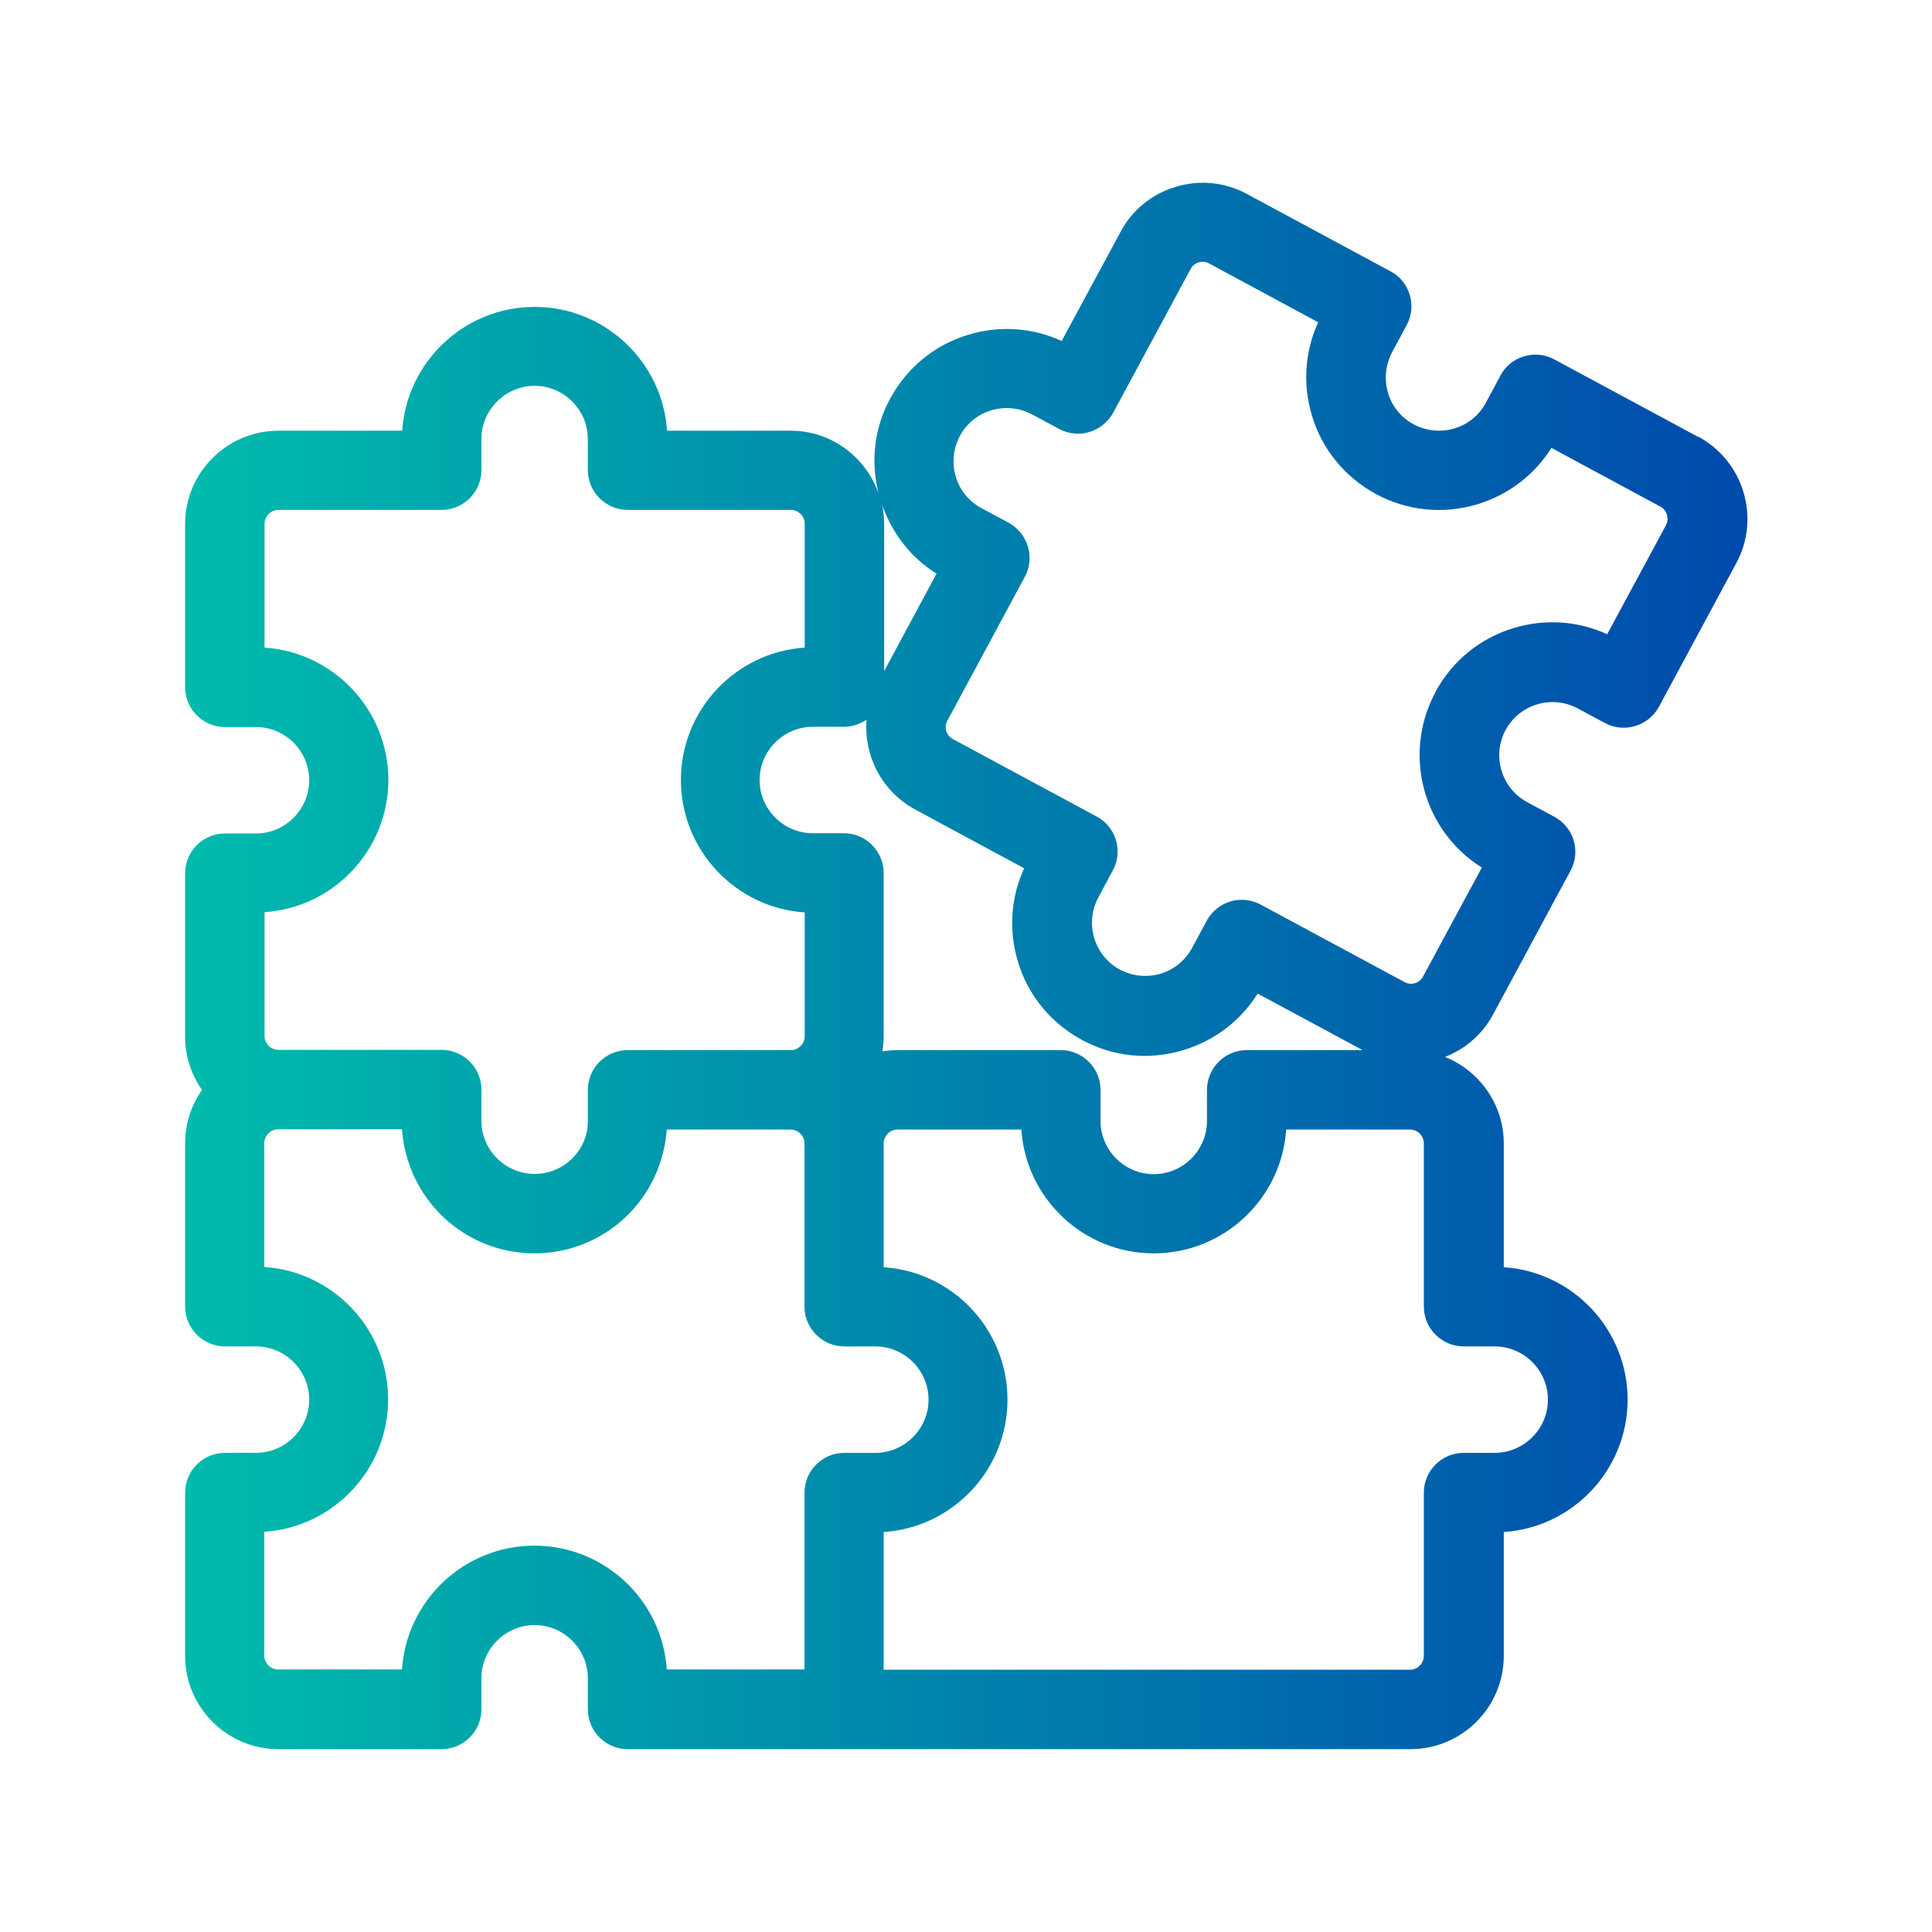
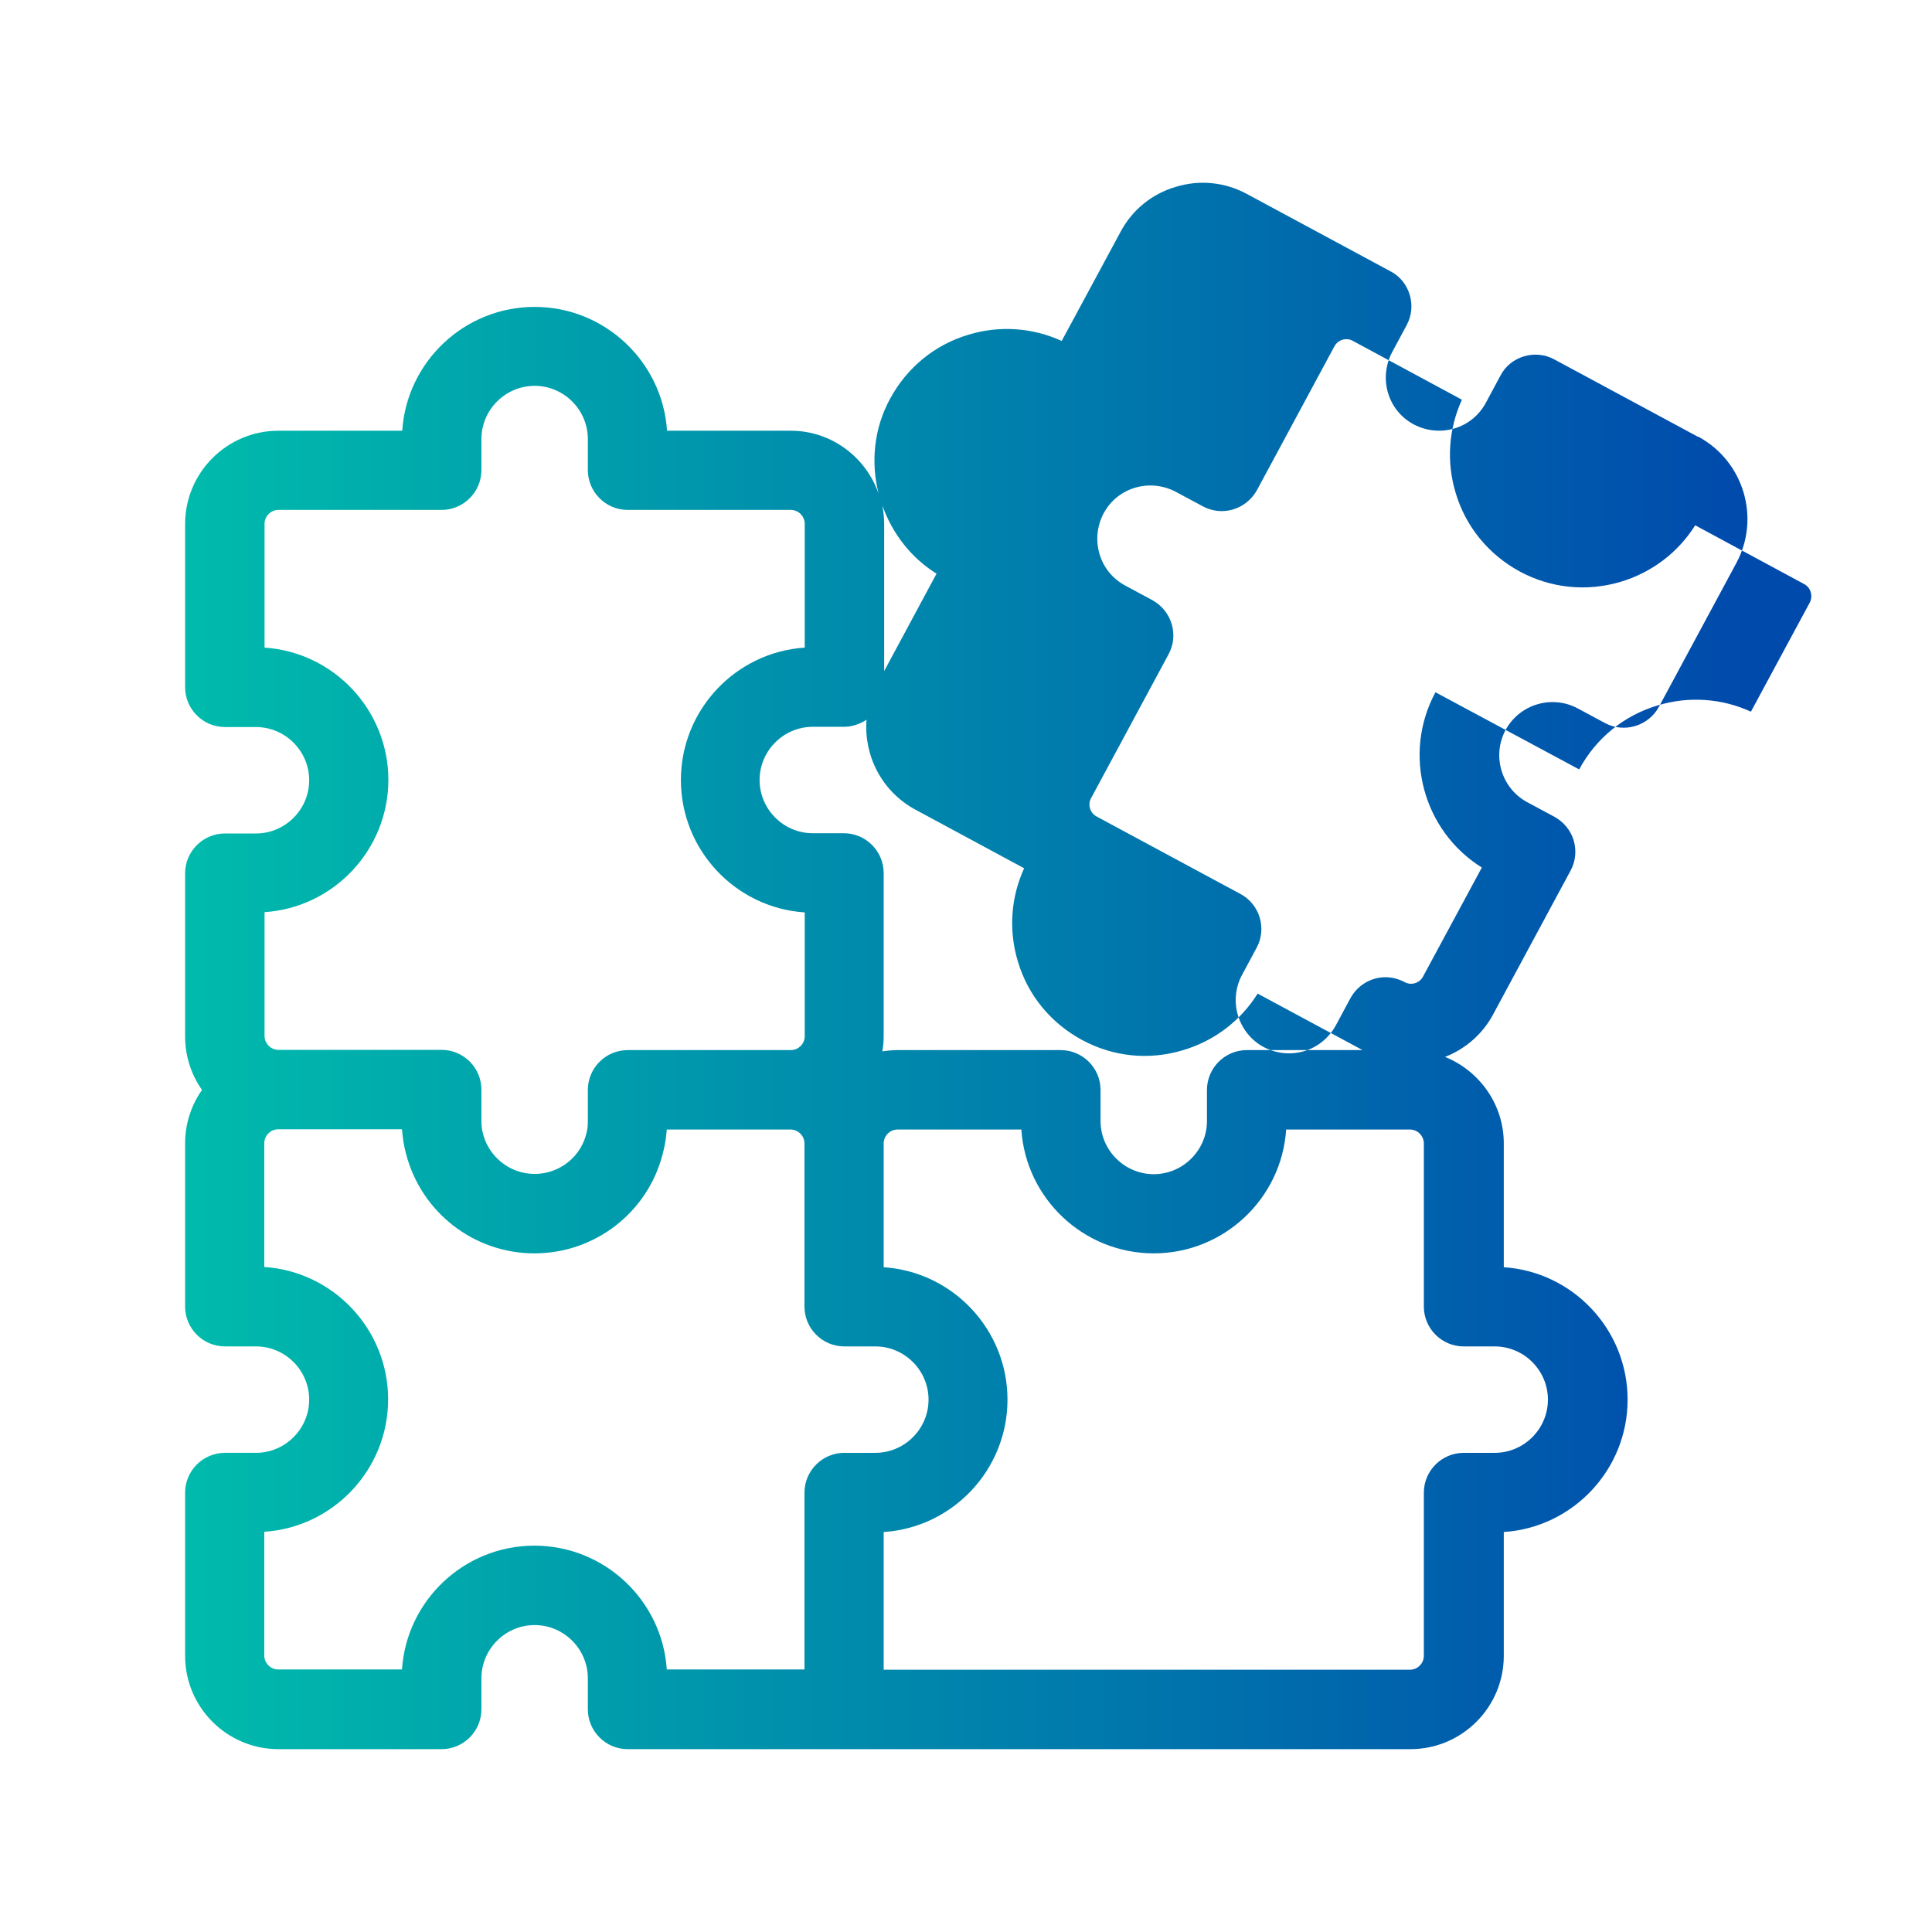
<svg xmlns="http://www.w3.org/2000/svg" id="Layer_1" data-name="Layer 1" viewBox="0 0 76.61 76.61">
  <defs>
    <style>      .cls-1 {        fill: url(#linear-gradient);        stroke-width: 0px;      }    </style>
    <linearGradient id="linear-gradient" x1="7.33" y1="38.3" x2="69.28" y2="38.3" gradientUnits="userSpaceOnUse">
      <stop offset="0" stop-color="#00bbac" />
      <stop offset="1" stop-color="#004aac" />
    </linearGradient>
  </defs>
-   <path class="cls-1" d="m67.33,17.32l-5.7-3.07c-.37-.2-.8-.24-1.2-.12-.4.12-.74.39-.93.76l-.58,1.08c-.27.5-.71.86-1.25,1.02-.54.16-1.11.1-1.61-.16-.5-.27-.86-.71-1.02-1.25-.16-.54-.1-1.11.16-1.61l.58-1.08c.2-.37.24-.8.12-1.2-.12-.4-.39-.74-.76-.93l-5.7-3.07c-.87-.47-1.87-.57-2.82-.28-.95.28-1.73.92-2.19,1.79l-2.33,4.32c-1.16-.53-2.46-.62-3.69-.25-1.35.4-2.45,1.31-3.12,2.55-.63,1.16-.77,2.49-.45,3.76-.5-1.45-1.87-2.5-3.48-2.5h-4.91c-.18-2.74-2.47-4.91-5.25-4.91s-5.07,2.17-5.25,4.91h-4.91c-2.04,0-3.7,1.66-3.7,3.7v6.47c0,.87.71,1.58,1.58,1.58h1.23c1.16,0,2.11.95,2.11,2.11s-.95,2.11-2.11,2.11h-1.23c-.87,0-1.58.71-1.58,1.58v6.47c0,.77.24,1.51.67,2.12-.43.61-.67,1.35-.67,2.12v6.47c0,.87.71,1.58,1.58,1.58h1.23c1.16,0,2.11.95,2.11,2.11s-.95,2.11-2.11,2.11h-1.23c-.87,0-1.58.71-1.58,1.58v6.47c0,2.04,1.66,3.7,3.7,3.7h6.47c.87,0,1.58-.71,1.58-1.58v-1.23c0-1.16.95-2.11,2.11-2.11s2.11.95,2.11,2.11v1.23c0,.87.71,1.58,1.58,1.58h31.04c2.04,0,3.7-1.66,3.7-3.7v-4.91c2.74-.18,4.91-2.47,4.91-5.25s-2.17-5.07-4.91-5.25v-4.91c0-1.55-.97-2.88-2.33-3.43.8-.31,1.49-.9,1.91-1.69l3.07-5.7c.2-.37.24-.8.12-1.2-.12-.4-.4-.73-.76-.93l-1.08-.58c-1.02-.55-1.41-1.83-.86-2.86.55-1.02,1.83-1.41,2.86-.86l1.08.58c.37.2.8.24,1.2.12.4-.12.74-.39.94-.76l3.07-5.7c.97-1.79.29-4.04-1.5-5.01Zm-8.06,36.07c1.16,0,2.11.95,2.11,2.11s-.95,2.11-2.11,2.11h-1.23c-.87,0-1.58.71-1.58,1.58v6.47c0,.3-.25.55-.55.55h-20.87v-5.46c2.74-.18,4.91-2.47,4.91-5.25s-2.17-5.07-4.91-5.25v-4.91c0-.3.25-.55.55-.55h4.91c.18,2.74,2.47,4.91,5.25,4.91s5.07-2.17,5.25-4.91h4.91c.3,0,.55.25.55.55v6.47c0,.87.71,1.58,1.58,1.58h1.23Zm-27.37,5.79v7.02h-5.46c-.18-2.74-2.47-4.91-5.25-4.91s-5.07,2.17-5.25,4.91h-4.91c-.3,0-.55-.25-.55-.55v-4.91c2.74-.18,4.91-2.47,4.91-5.25s-2.17-5.07-4.91-5.25v-4.91c0-.3.25-.55.55-.55h4.91c.02.24.05.48.1.72.02.08.04.17.06.25.6,2.32,2.69,3.95,5.09,3.95s4.5-1.62,5.09-3.95c.02-.08.04-.17.06-.25.05-.23.08-.47.1-.71h4.91c.3,0,.55.25.55.55v6.47c0,.87.71,1.58,1.58,1.58h1.23c1.16,0,2.11.95,2.11,2.11s-.95,2.11-2.11,2.11h-1.23c-.87,0-1.58.71-1.58,1.58ZM15.4,30.93c0-2.78-2.17-5.07-4.91-5.25v-4.91c0-.3.25-.55.55-.55h6.47c.87,0,1.58-.71,1.58-1.58v-1.23c0-1.16.95-2.11,2.11-2.11s2.11.95,2.11,2.11v1.23c0,.87.71,1.58,1.58,1.58h6.47c.3,0,.55.25.55.55v4.91c-2.74.18-4.91,2.47-4.91,5.25s2.17,5.07,4.91,5.25v4.91c0,.3-.25.55-.55.55h-6.47c-.87,0-1.58.71-1.58,1.58v1.23c0,.14-.01.29-.04.42-.2.98-1.07,1.68-2.07,1.68s-1.87-.71-2.07-1.69c-.03-.14-.04-.28-.04-.42v-1.23c0-.87-.71-1.58-1.58-1.58h-6.47c-.3,0-.55-.25-.55-.55v-4.91c2.74-.18,4.91-2.47,4.91-5.25Zm34.04,10.71c-.87,0-1.58.71-1.58,1.58v1.23c0,1.16-.95,2.11-2.11,2.11s-2.11-.95-2.11-2.11v-1.23c0-.87-.71-1.58-1.58-1.58h-6.47c-.2,0-.4.02-.6.05.03-.2.05-.39.05-.6v-6.47c0-.87-.71-1.58-1.58-1.58h-1.23c-1.16,0-2.11-.95-2.11-2.11s.95-2.11,2.11-2.11h1.23c.33,0,.64-.11.9-.28-.11,1.42.6,2.84,1.93,3.56l4.32,2.33c-.53,1.16-.62,2.46-.25,3.69.4,1.35,1.31,2.45,2.55,3.12,1.24.67,2.66.81,4.01.4,1.24-.37,2.27-1.16,2.95-2.24l4.16,2.24h-4.59Zm7.48-14.19c-1.32,2.45-.49,5.5,1.84,6.95l-2.33,4.32c-.14.27-.48.37-.74.22l-5.7-3.07c-.23-.12-.49-.19-.75-.19-.58,0-1.11.32-1.39.83l-.58,1.08c-.27.49-.71.86-1.25,1.02-.54.16-1.11.1-1.61-.16-1.02-.55-1.41-1.83-.86-2.86l.58-1.08c.2-.36.24-.8.12-1.2-.12-.4-.4-.74-.76-.93l-5.7-3.07c-.27-.14-.37-.48-.22-.74l3.07-5.7c.2-.37.24-.8.12-1.2-.12-.4-.4-.74-.76-.94l-1.08-.58c-.5-.27-.86-.71-1.02-1.25-.16-.54-.1-1.11.16-1.61.27-.5.71-.86,1.25-1.02.54-.16,1.11-.1,1.61.16l1.08.58c.37.2.81.24,1.2.12.4-.12.74-.4.94-.76l3.07-5.7c.14-.27.48-.37.74-.22l4.32,2.33c-.53,1.16-.62,2.46-.25,3.69.4,1.35,1.31,2.45,2.54,3.12,1.24.67,2.66.81,4.01.41,1.23-.37,2.27-1.16,2.95-2.24l4.32,2.33c.13.07.22.18.26.32.04.14.03.29-.04.42l-2.33,4.32c-1.16-.53-2.46-.62-3.69-.25-1.35.4-2.46,1.31-3.12,2.54Zm-19.79-4.69l-2.07,3.85v-5.84c0-.24-.03-.48-.07-.72.4,1.12,1.14,2.07,2.15,2.7Z" />
+   <path class="cls-1" d="m67.33,17.32l-5.7-3.07c-.37-.2-.8-.24-1.2-.12-.4.12-.74.39-.93.76l-.58,1.08c-.27.5-.71.86-1.25,1.02-.54.16-1.11.1-1.61-.16-.5-.27-.86-.71-1.02-1.25-.16-.54-.1-1.11.16-1.61l.58-1.08c.2-.37.24-.8.12-1.2-.12-.4-.39-.74-.76-.93l-5.7-3.07c-.87-.47-1.87-.57-2.82-.28-.95.28-1.73.92-2.19,1.79l-2.33,4.32c-1.16-.53-2.46-.62-3.69-.25-1.35.4-2.45,1.31-3.12,2.55-.63,1.16-.77,2.49-.45,3.76-.5-1.45-1.87-2.5-3.48-2.5h-4.91c-.18-2.74-2.47-4.91-5.25-4.91s-5.07,2.17-5.25,4.91h-4.91c-2.04,0-3.7,1.66-3.7,3.7v6.47c0,.87.71,1.58,1.58,1.58h1.23c1.16,0,2.11.95,2.11,2.11s-.95,2.11-2.11,2.11h-1.23c-.87,0-1.58.71-1.58,1.58v6.47c0,.77.24,1.51.67,2.12-.43.61-.67,1.35-.67,2.12v6.47c0,.87.71,1.58,1.58,1.58h1.23c1.16,0,2.11.95,2.11,2.11s-.95,2.11-2.11,2.11h-1.23c-.87,0-1.58.71-1.58,1.58v6.47c0,2.04,1.66,3.7,3.7,3.7h6.47c.87,0,1.58-.71,1.58-1.58v-1.23c0-1.16.95-2.11,2.11-2.11s2.11.95,2.11,2.11v1.23c0,.87.71,1.58,1.58,1.58h31.04c2.04,0,3.7-1.66,3.7-3.7v-4.91c2.74-.18,4.91-2.47,4.91-5.25s-2.17-5.07-4.91-5.25v-4.91c0-1.55-.97-2.88-2.33-3.43.8-.31,1.49-.9,1.91-1.69l3.07-5.7c.2-.37.24-.8.12-1.2-.12-.4-.4-.73-.76-.93l-1.08-.58c-1.02-.55-1.41-1.83-.86-2.86.55-1.02,1.83-1.41,2.86-.86l1.08.58c.37.2.8.24,1.2.12.4-.12.74-.39.94-.76l3.07-5.7c.97-1.79.29-4.04-1.5-5.01Zm-8.06,36.07c1.16,0,2.11.95,2.11,2.11s-.95,2.11-2.11,2.11h-1.23c-.87,0-1.58.71-1.58,1.58v6.47c0,.3-.25.55-.55.55h-20.87v-5.46c2.74-.18,4.91-2.47,4.91-5.25s-2.17-5.07-4.91-5.25v-4.91c0-.3.25-.55.55-.55h4.91c.18,2.74,2.47,4.91,5.25,4.91s5.07-2.17,5.25-4.91h4.91c.3,0,.55.25.55.55v6.47c0,.87.71,1.58,1.58,1.58h1.23Zm-27.37,5.79v7.02h-5.46c-.18-2.74-2.47-4.91-5.25-4.91s-5.07,2.17-5.25,4.91h-4.91c-.3,0-.55-.25-.55-.55v-4.91c2.74-.18,4.91-2.47,4.91-5.25s-2.17-5.07-4.91-5.25v-4.91c0-.3.25-.55.55-.55h4.91c.02.24.05.48.1.72.02.08.04.17.06.25.6,2.32,2.69,3.95,5.09,3.95s4.5-1.62,5.09-3.95c.02-.08.04-.17.06-.25.05-.23.08-.47.1-.71h4.91c.3,0,.55.25.55.55v6.47c0,.87.71,1.58,1.58,1.58h1.23c1.16,0,2.11.95,2.11,2.11s-.95,2.11-2.11,2.11h-1.23c-.87,0-1.58.71-1.58,1.58ZM15.4,30.93c0-2.78-2.17-5.07-4.91-5.25v-4.91c0-.3.25-.55.55-.55h6.47c.87,0,1.58-.71,1.58-1.58v-1.23c0-1.16.95-2.11,2.11-2.11s2.11.95,2.11,2.11v1.23c0,.87.71,1.58,1.58,1.58h6.47c.3,0,.55.25.55.55v4.91c-2.74.18-4.91,2.47-4.91,5.25s2.17,5.07,4.91,5.25v4.91c0,.3-.25.55-.55.55h-6.47c-.87,0-1.58.71-1.58,1.58v1.23c0,.14-.01.29-.04.42-.2.98-1.07,1.68-2.07,1.68s-1.87-.71-2.07-1.69c-.03-.14-.04-.28-.04-.42v-1.23c0-.87-.71-1.58-1.58-1.58h-6.47c-.3,0-.55-.25-.55-.55v-4.91c2.74-.18,4.91-2.47,4.91-5.25Zm34.04,10.71c-.87,0-1.58.71-1.58,1.58v1.23c0,1.16-.95,2.11-2.11,2.11s-2.11-.95-2.11-2.11v-1.23c0-.87-.71-1.58-1.58-1.58h-6.47c-.2,0-.4.02-.6.05.03-.2.05-.39.05-.6v-6.47c0-.87-.71-1.58-1.58-1.58h-1.23c-1.16,0-2.11-.95-2.11-2.11s.95-2.11,2.11-2.11h1.23c.33,0,.64-.11.9-.28-.11,1.42.6,2.84,1.93,3.56l4.32,2.33c-.53,1.16-.62,2.46-.25,3.69.4,1.35,1.31,2.45,2.55,3.12,1.24.67,2.66.81,4.01.4,1.24-.37,2.27-1.16,2.95-2.24l4.16,2.24h-4.59Zm7.48-14.19c-1.32,2.45-.49,5.5,1.84,6.95l-2.33,4.32c-.14.27-.48.37-.74.22c-.23-.12-.49-.19-.75-.19-.58,0-1.11.32-1.39.83l-.58,1.08c-.27.49-.71.86-1.25,1.02-.54.16-1.11.1-1.61-.16-1.02-.55-1.41-1.83-.86-2.86l.58-1.08c.2-.36.24-.8.12-1.2-.12-.4-.4-.74-.76-.93l-5.7-3.07c-.27-.14-.37-.48-.22-.74l3.07-5.7c.2-.37.24-.8.12-1.2-.12-.4-.4-.74-.76-.94l-1.08-.58c-.5-.27-.86-.71-1.02-1.25-.16-.54-.1-1.11.16-1.61.27-.5.71-.86,1.25-1.02.54-.16,1.11-.1,1.61.16l1.08.58c.37.2.81.24,1.2.12.4-.12.74-.4.94-.76l3.07-5.7c.14-.27.48-.37.74-.22l4.32,2.33c-.53,1.16-.62,2.46-.25,3.69.4,1.35,1.31,2.45,2.54,3.12,1.24.67,2.66.81,4.01.41,1.23-.37,2.27-1.16,2.95-2.24l4.32,2.33c.13.07.22.18.26.32.04.14.03.29-.04.42l-2.33,4.32c-1.16-.53-2.46-.62-3.69-.25-1.35.4-2.46,1.31-3.12,2.54Zm-19.79-4.69l-2.07,3.85v-5.84c0-.24-.03-.48-.07-.72.4,1.12,1.14,2.07,2.15,2.7Z" />
</svg>